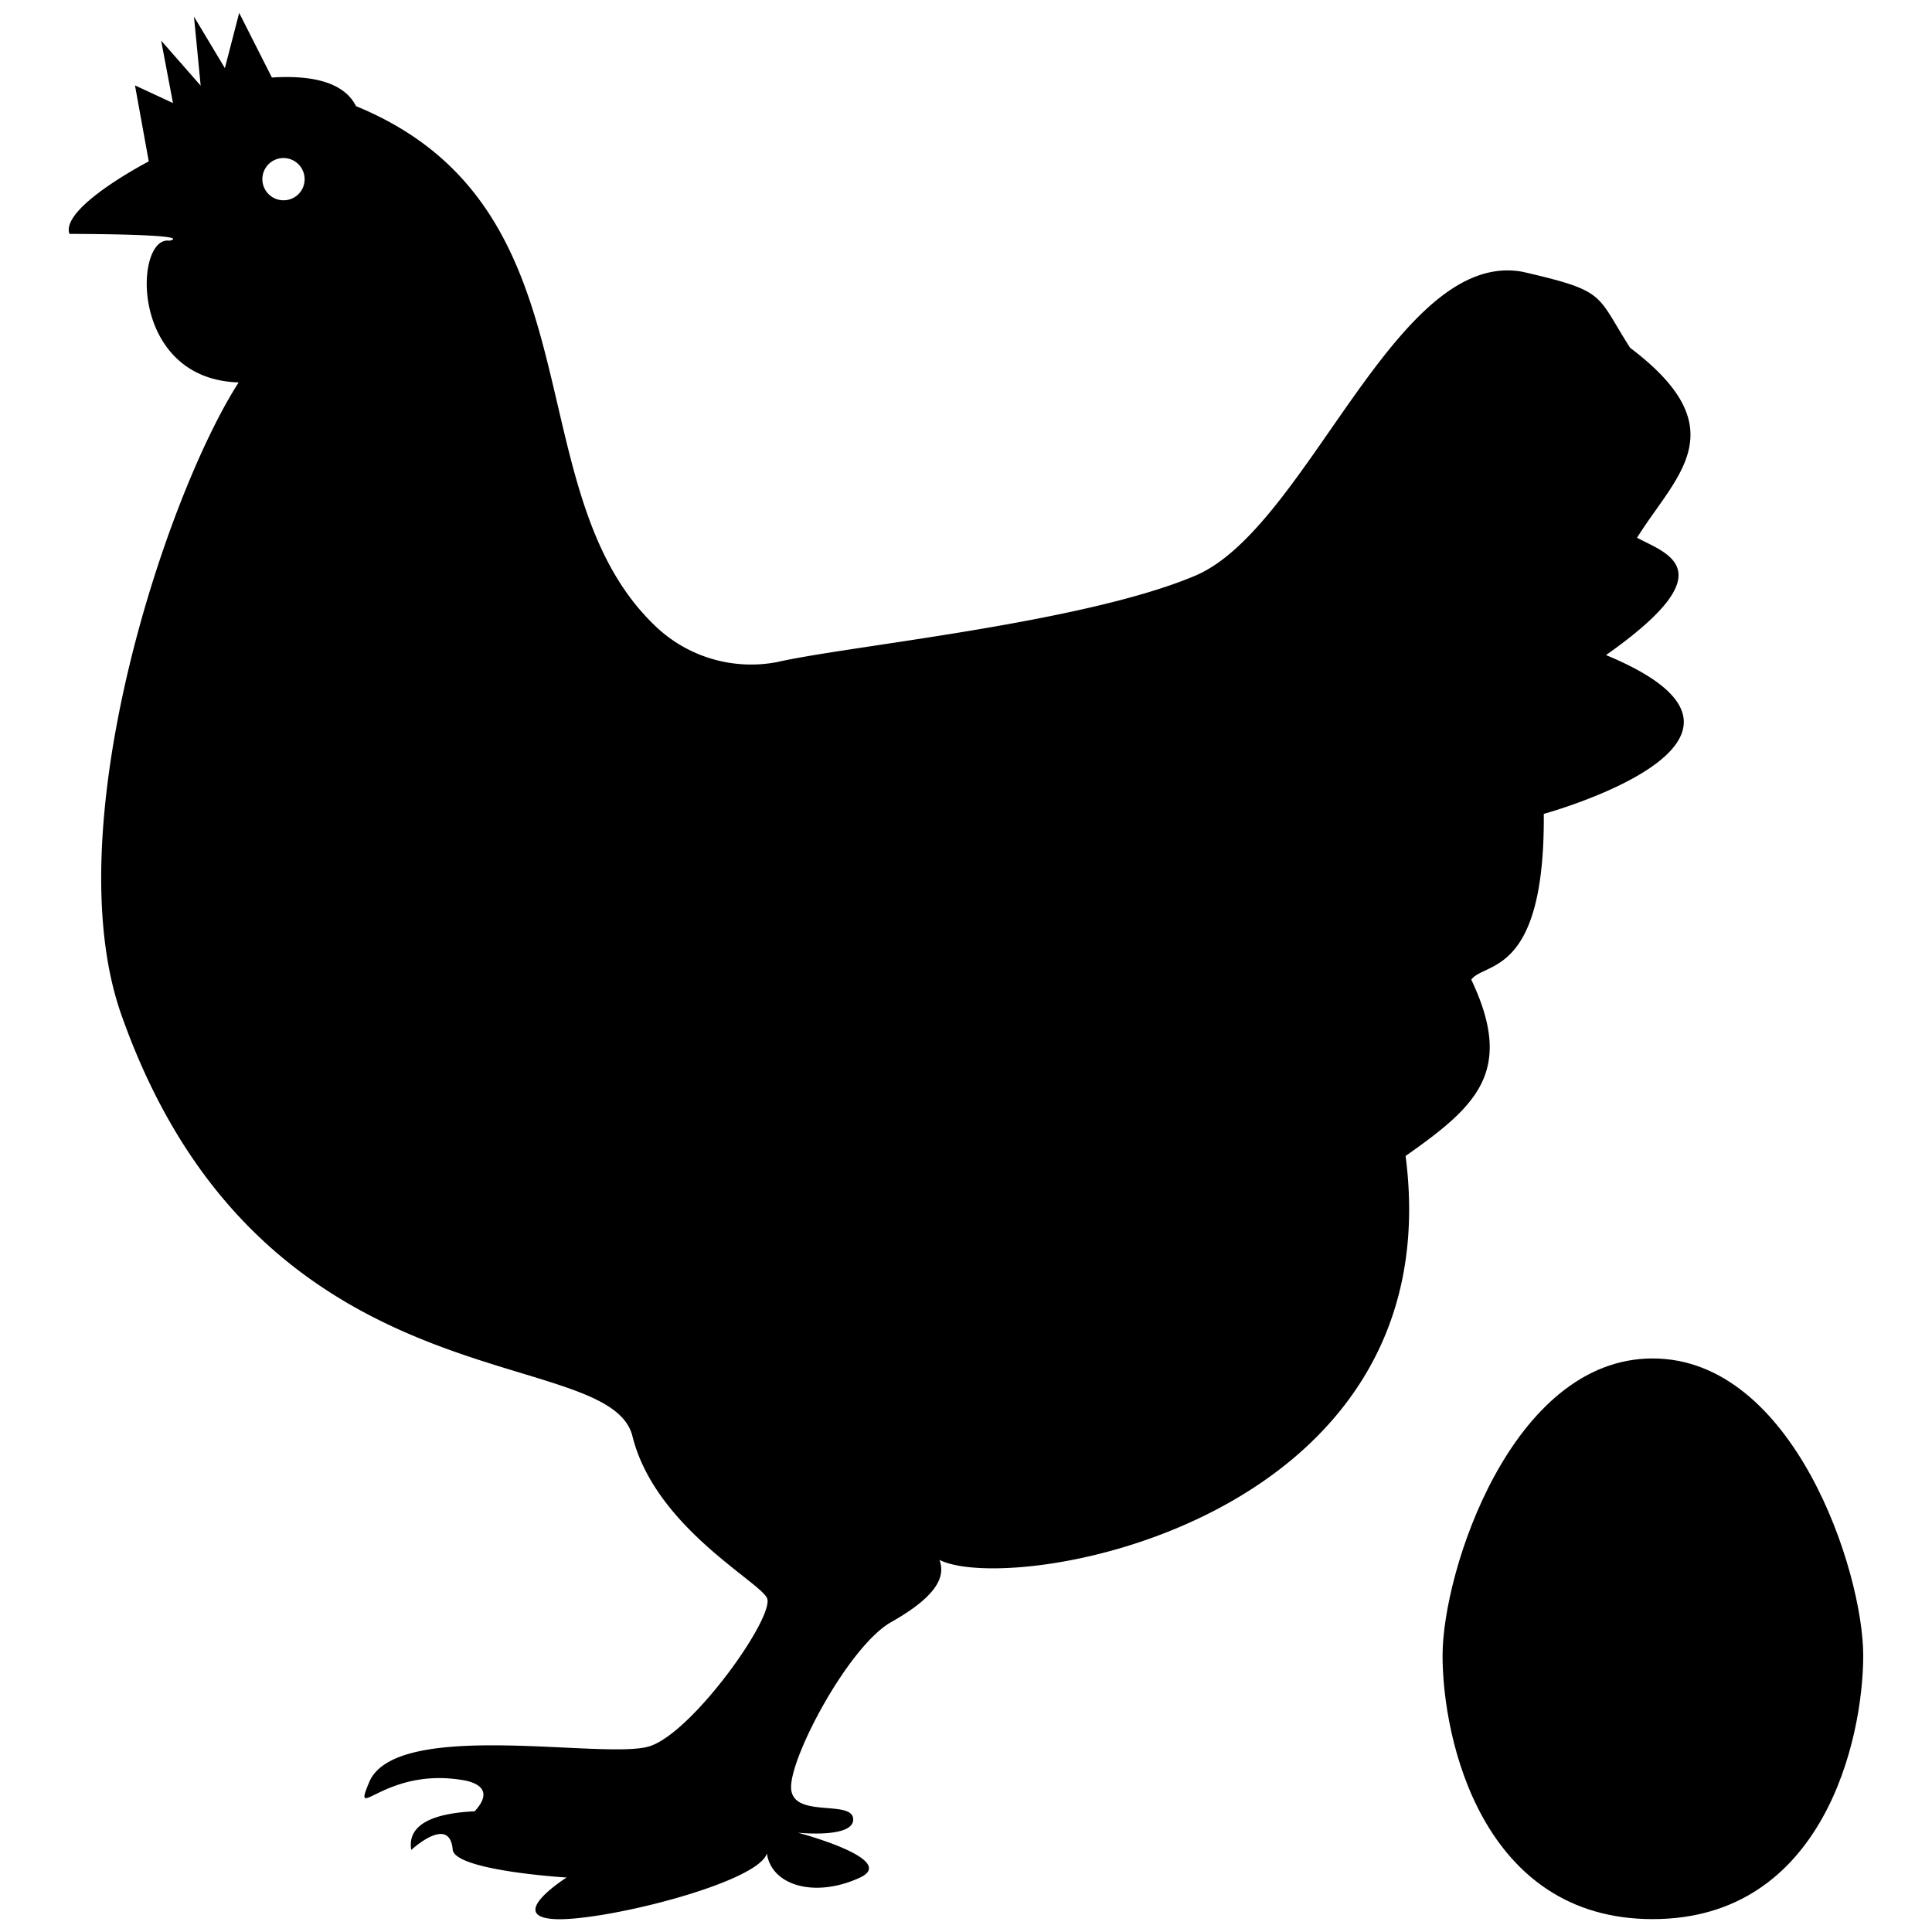
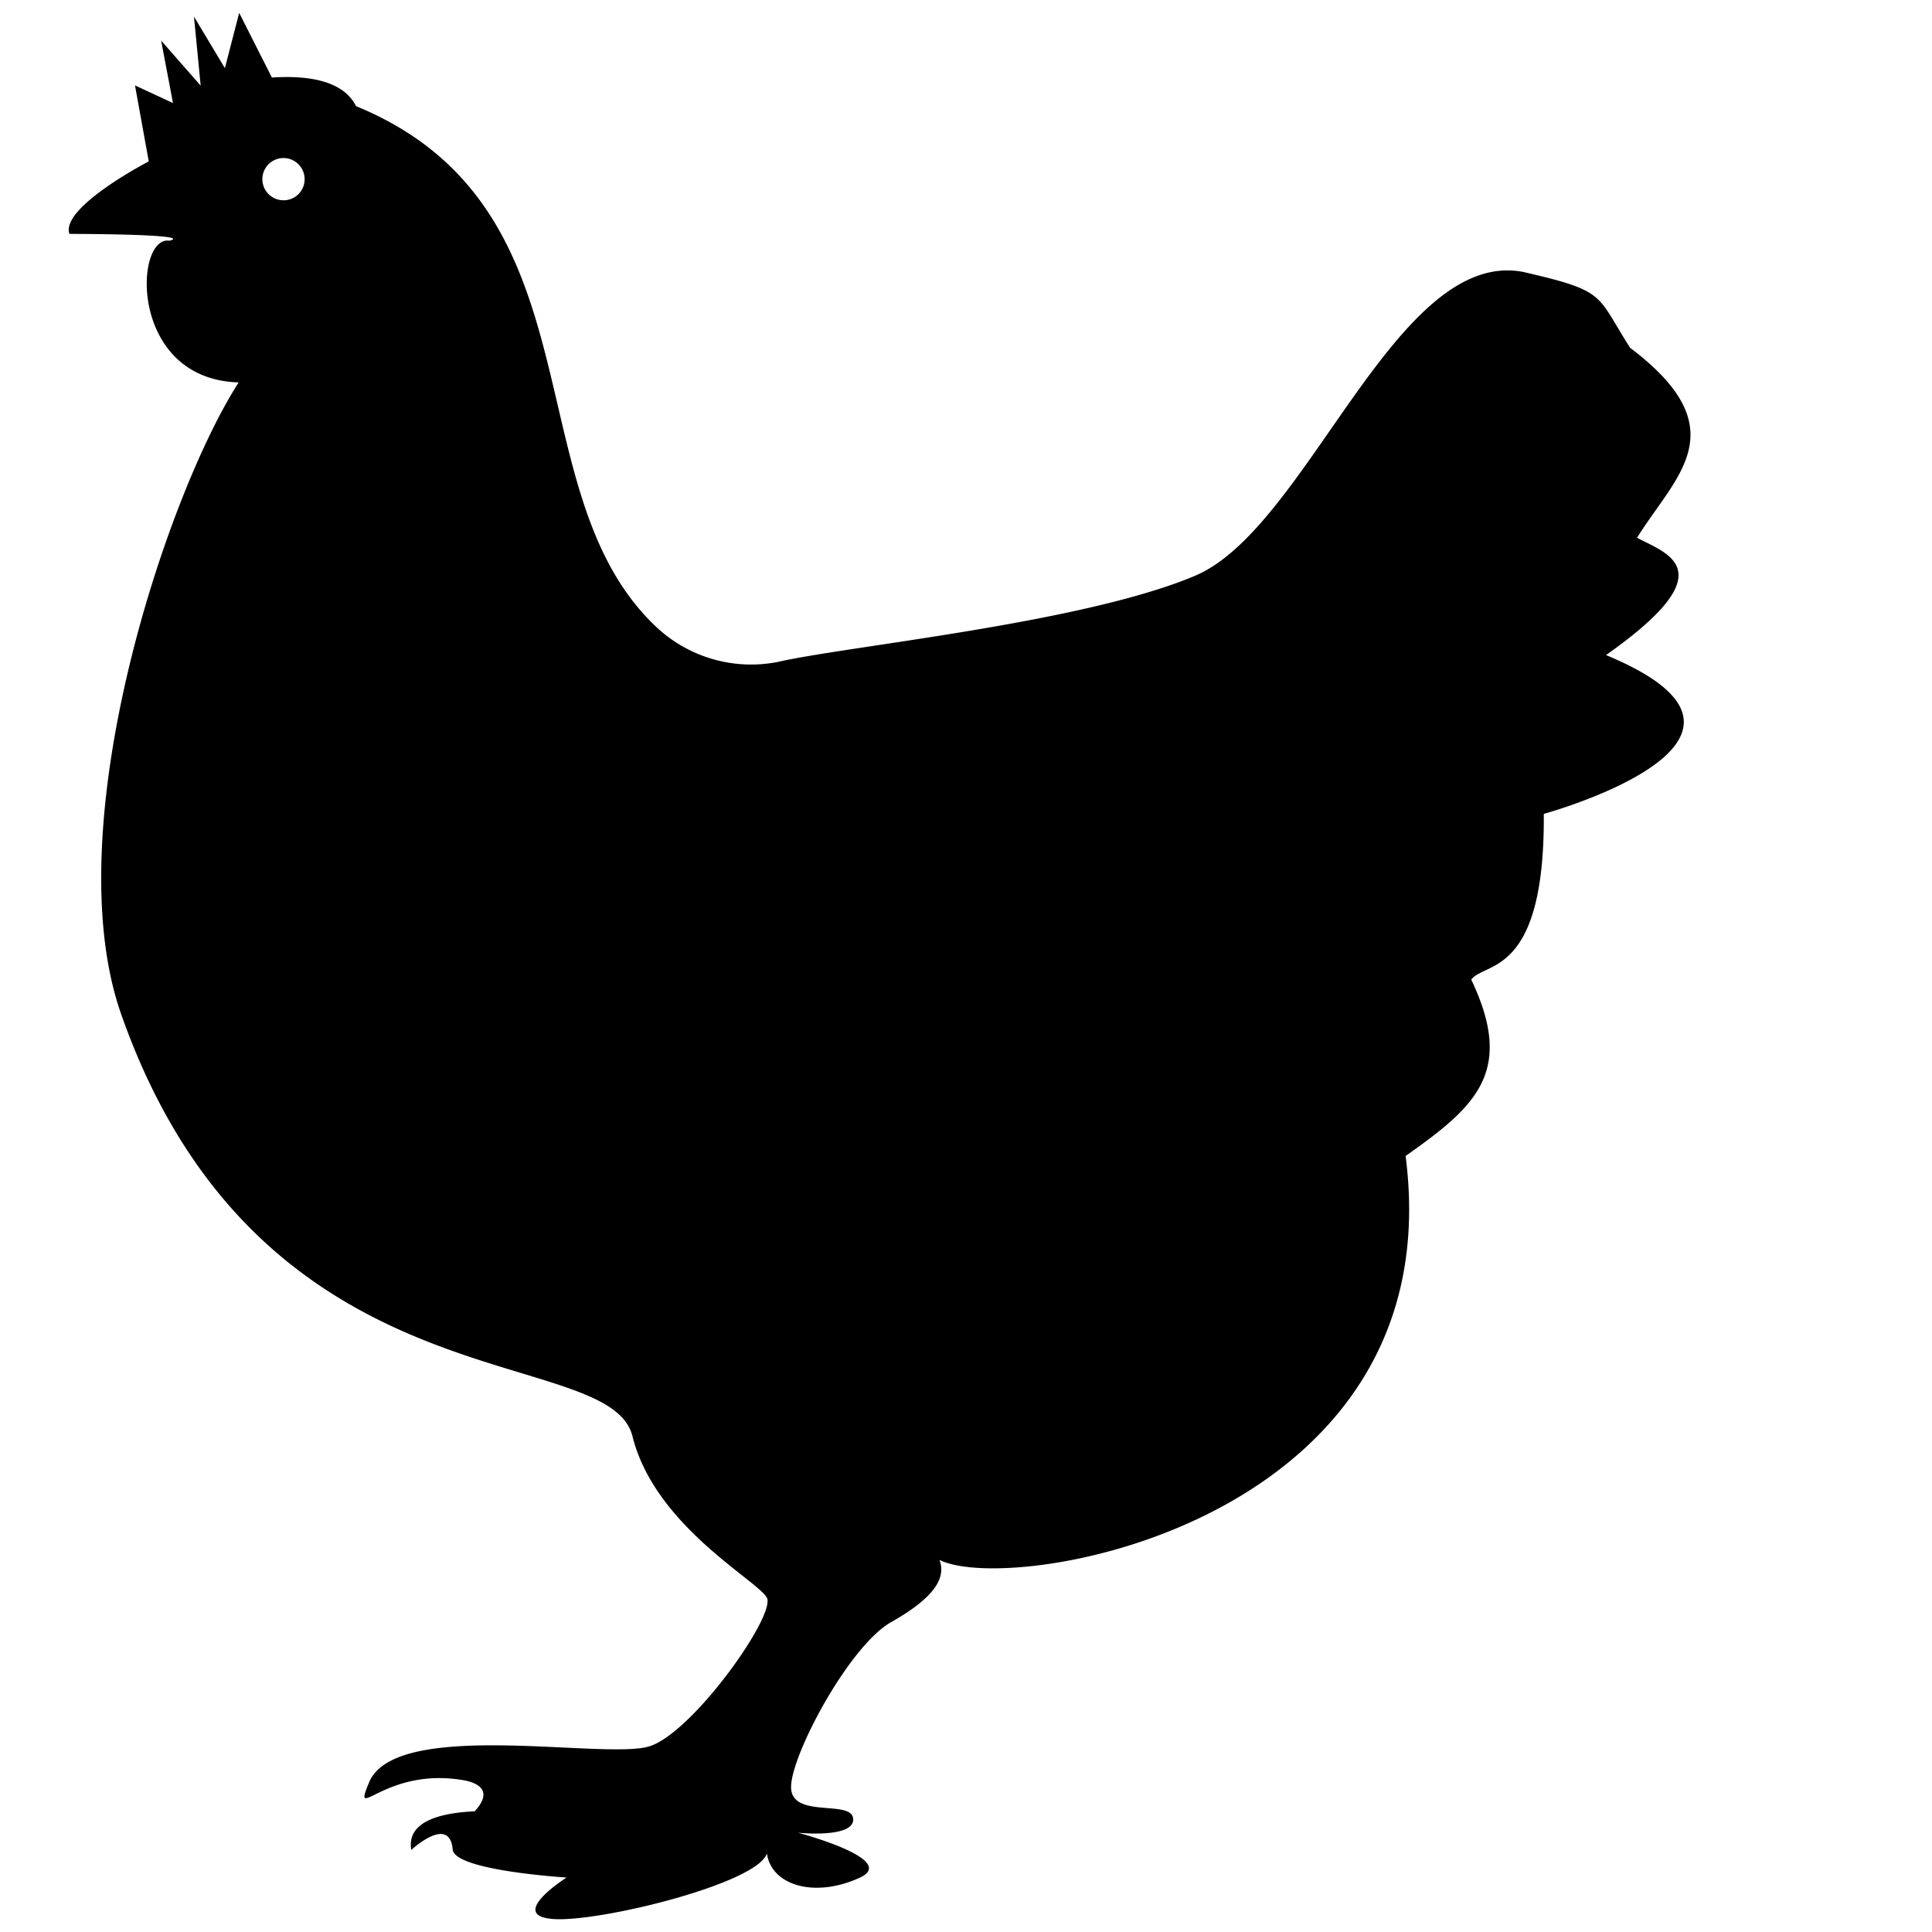
<svg xmlns="http://www.w3.org/2000/svg" width="150" height="150" viewBox="0 0 150 150">
  <title>farm-poultry-and-eggs</title>
  <path d="M114.23,76.06c1-1.41,5.72-.17,5.63-12.87,0,0,20.82-5.71,4.83-12.33,9.38-6.61,4.73-7.86,2.41-9.11,3-4.83,7.86-8.4-.54-14.75-2.68-4.19-1.78-4.38-8.31-5.89C108.34,19.23,101.54,41,92.79,44.7s-27,5.45-32.44,6.7A10.75,10.75,0,0,1,51,48.72C39.71,38.17,47,16.19,27.64,8.24c-1-2-3.74-2.4-6.53-2.22L18.57,1,17.46,5.29l-2.4-4,.52,5.36L12.51,3.15,13.43,8,10.48,6.63l1.07,5.9S4.67,16.1,5.39,18.16c0,0,9.83,0,7.77.53-2.75-.45-3.19,10.75,5.37,11C12.9,38.45,4.32,64.27,9.41,78.75c10.85,30.83,37.7,25.37,39.68,32.7,1.7,7,9.74,11.25,10.45,12.6s-5.72,10.45-9.11,11.53S31,133.43,28.71,138.26c-1.52,3.58,1.15-1.24,7.51,0,2,.49,1.29,1.66.63,2.37-2.83.13-5.28.85-4.92,3,0,0,3-2.79,3.22,0,.26,1.62,8.84,2.14,8.84,2.14s-4.64,2.94-1.07,3.22,15.91-2.76,16.62-5.09c.36,2.51,3.75,3.49,7.24,1.87,3-1.41-4.83-3.48-4.83-3.48s4.38.46,4.29-1.07-4.74,0-4.82-2.41,4.47-11,7.77-12.87,4.29-3.39,3.75-4.83c5.72,2.87,39.86-3,36.19-31.36C114.59,85.9,117.63,83.22,114.23,76.06ZM22,15.55a1.64,1.64,0,1,1,1.65-1.64A1.63,1.63,0,0,1,22,15.55Z" />
-   <path d="M128.31,105.47C117.37,105.47,112,122,112,128.53S115.07,149,128.31,149s16.35-13.94,16.35-20.47S139.25,105.47,128.31,105.47Z" />
</svg>